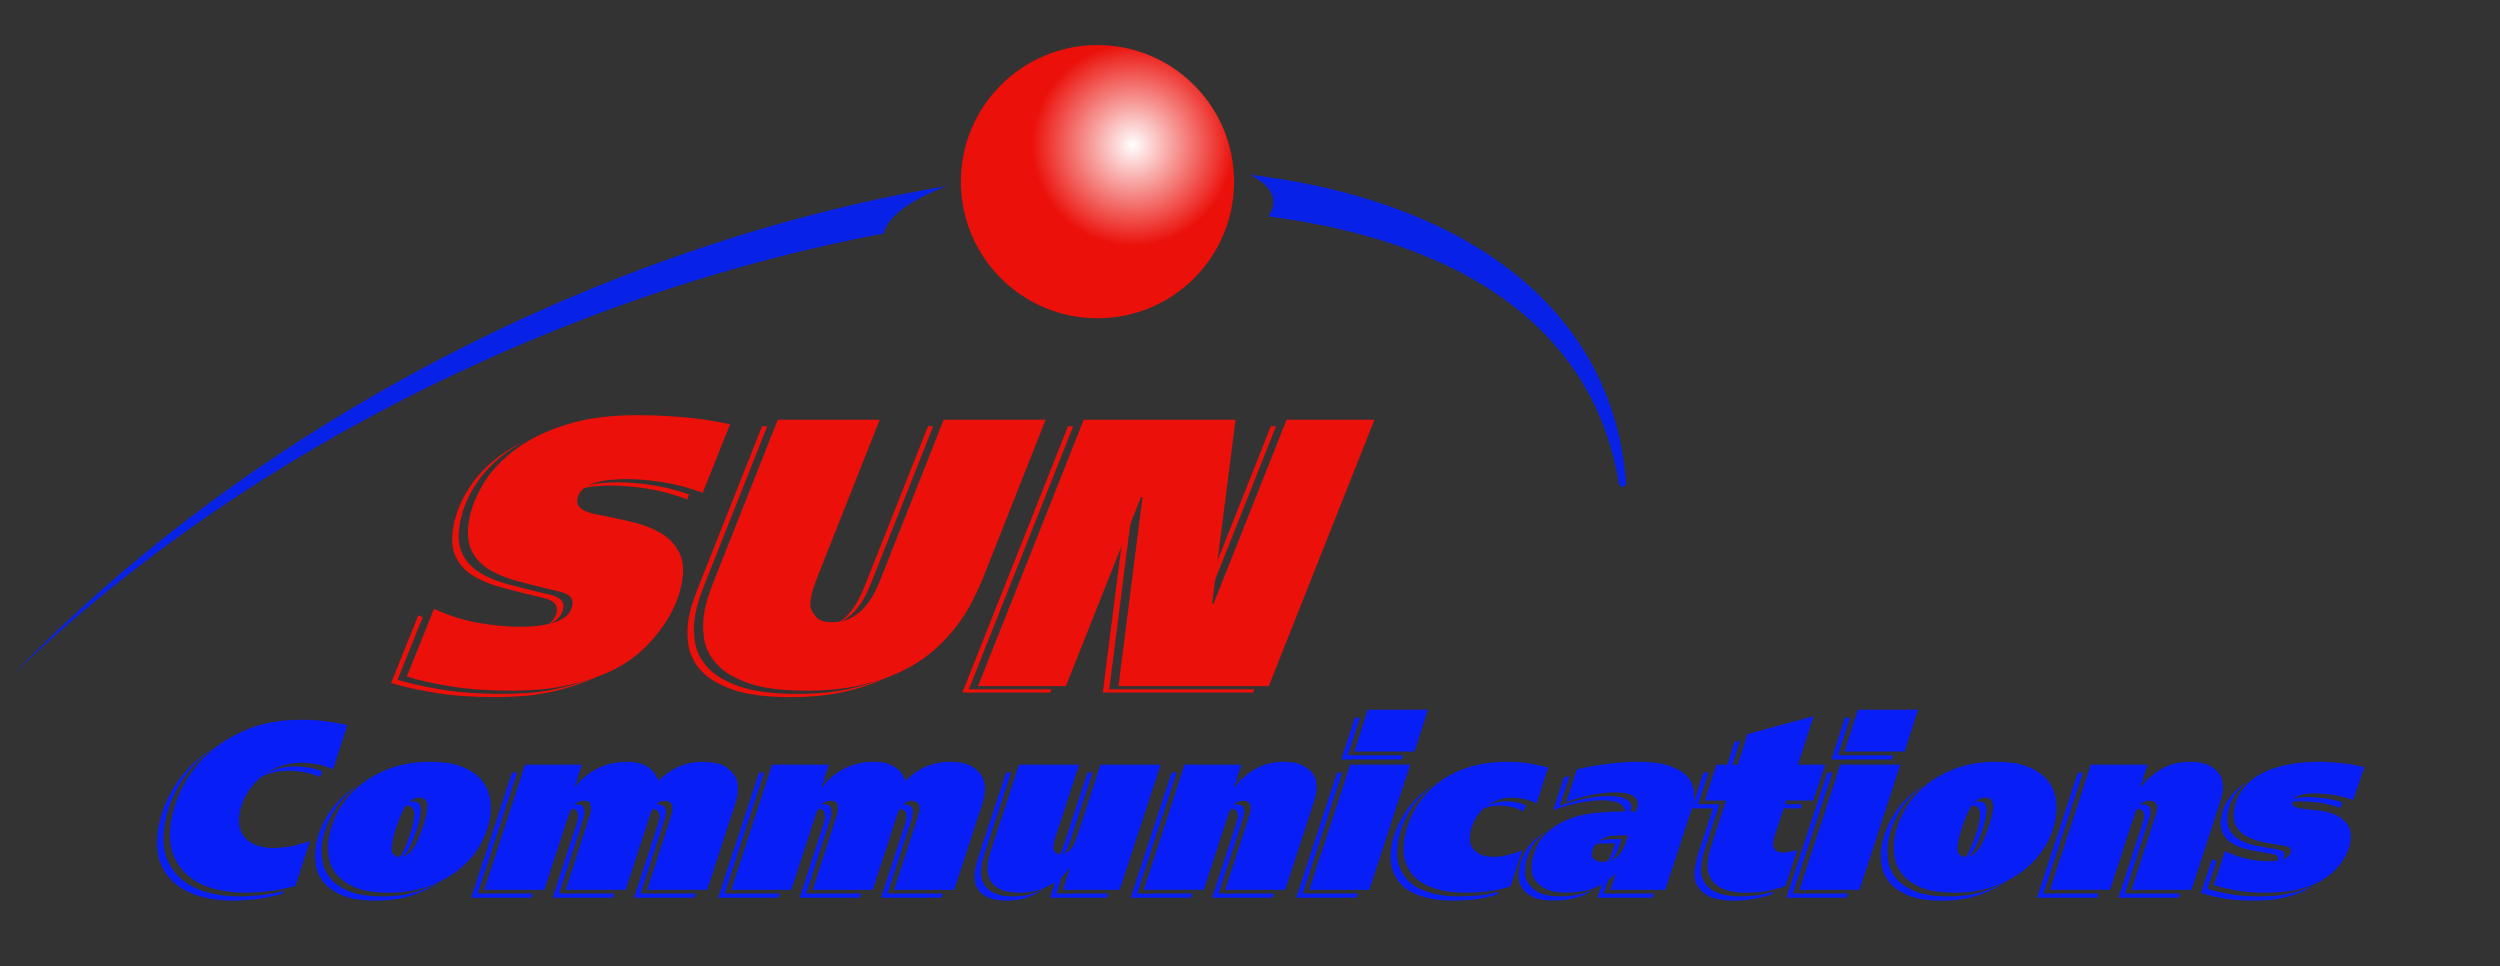
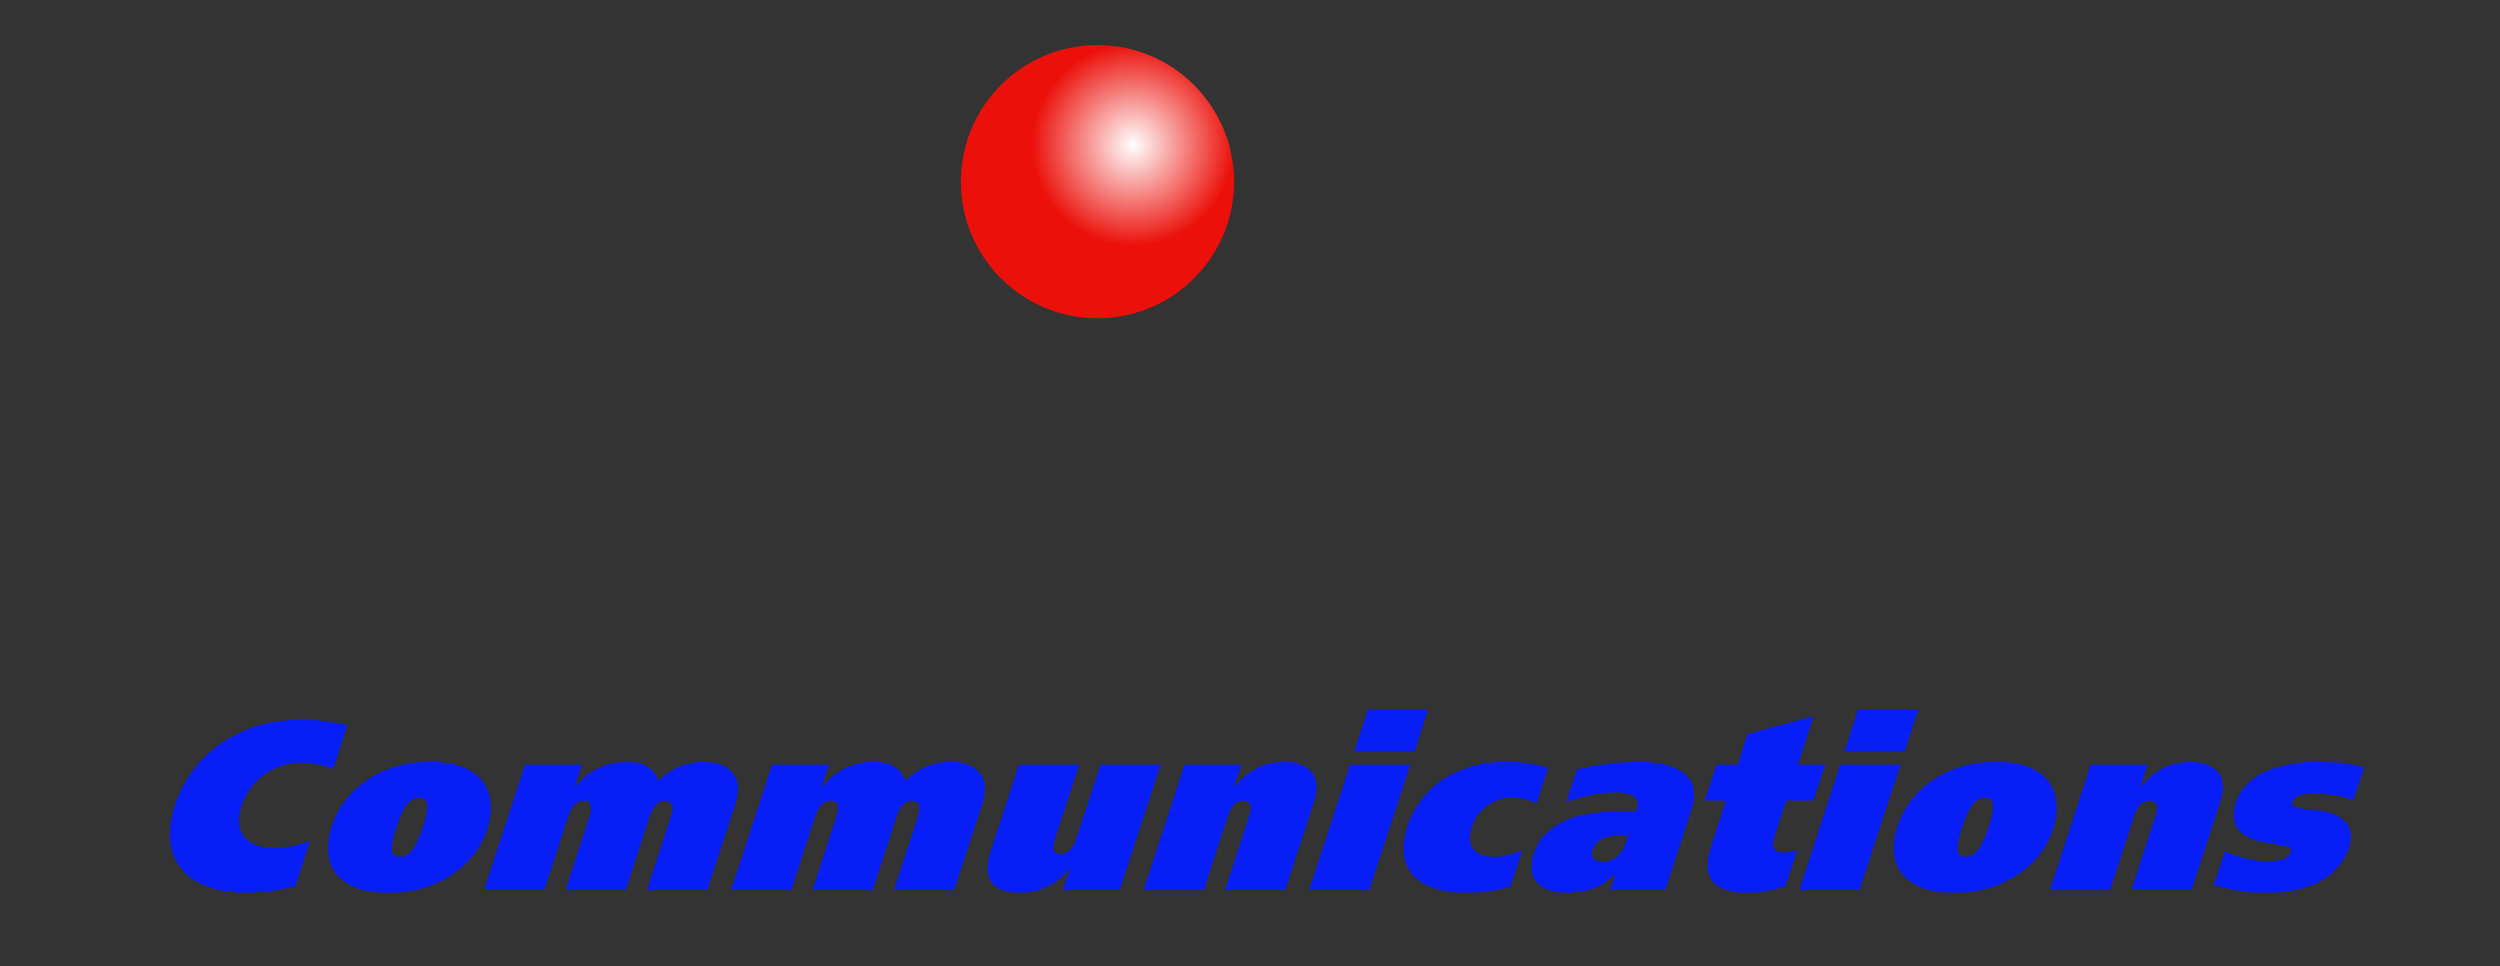
<svg xmlns="http://www.w3.org/2000/svg" clip-rule="evenodd" fill-rule="evenodd" stroke-linejoin="round" stroke-miterlimit="2" viewBox="0 0 776 300">
  <rect x="0" y="0" width="776" height="300" fill="#333333" stroke="none" />
  <radialGradient id="a" cx="0" cy="0" gradientTransform="matrix(30.858 .209 -.209 30.858 350.813 44.249)" gradientUnits="userSpaceOnUse" r="1">
    <stop offset="0" stop-color="#fff" />
    <stop offset="1" stop-color="#eb100a" />
  </radialGradient>
  <g fill-rule="nonzero">
-     <path d="m66.394 232.056c-1.314.92-2.546 1.907-3.698 2.963-3.396 3.114-6.085 6.611-8.067 10.491-1.982 3.881-3.212 7.773-3.69 11.678-.447 3.658-.141 6.809.92 9.454 1.06 2.644 2.671 4.831 4.832 6.561s4.749 3.003 7.763 3.819c3.014.815 6.252 1.223 9.712 1.223 2.076 0 4.379-.136 6.908-.408 2.071-.222 4.373-.635 6.905-1.239l-.285.88c-3.217.84-6.09 1.396-8.62 1.668-2.529.272-4.832.408-6.908.408-3.46 0-6.698-.408-9.712-1.223-3.014-.816-5.602-2.089-7.763-3.819s-3.772-3.917-4.832-6.562c-1.061-2.644-1.367-5.795-.92-9.453.478-3.905 1.708-7.798 3.69-11.678s4.671-7.377 8.067-10.491c1.719-1.576 3.618-3 5.698-4.272zm247.466 7.756-8.442 25.754c-.178.643-.34 1.261-.487 1.854-.146.593-.259 1.211-.337 1.854-.2 1.631-.085 3.015.344 4.152.43 1.137 1.095 2.064 1.996 2.78.901.717 1.986 1.236 3.257 1.557 1.271.322 2.647.482 4.13.482.841 0 1.874-.062 3.1-.185 1.226-.124 2.538-.445 3.936-.964.975-.362 1.97-.838 2.985-1.428-.221.167-.443.326-.667.475-1.48.989-2.92 1.743-4.318 2.262s-2.71.84-3.936.964c-1.226.123-2.259.185-3.1.185-1.483 0-2.859-.161-4.13-.482s-2.356-.84-3.257-1.557-1.566-1.643-1.996-2.78c-.429-1.137-.544-2.521-.344-4.152.078-.643.191-1.261.337-1.854.147-.593.309-1.211.487-1.854l8.871-27.063zm131.198 3.844c-1.207.862-2.302 1.789-3.283 2.781-1.664 1.681-3.053 3.435-4.166 5.264-1.114 1.829-1.978 3.646-2.595 5.45-.616 1.804-1.017 3.472-1.205 5.005-.32 2.62-.158 4.832.486 6.636s1.56 3.312 2.746 4.523c1.187 1.211 2.556 2.137 4.109 2.78 1.552.643 3.075 1.125 4.568 1.446s2.865.519 4.117.593c1.251.074 2.198.111 2.841.111 2.125 0 4.326-.111 6.602-.333 1.793-.176 3.74-.542 5.84-1.101l-.267.815c-2.772.841-5.296 1.372-7.573 1.594-2.276.223-4.477.334-6.602.334-.643 0-1.59-.037-2.841-.111-1.252-.074-2.624-.272-4.117-.593-1.493-.322-3.016-.804-4.568-1.446-1.553-.643-2.922-1.57-4.109-2.781-1.186-1.211-2.102-2.718-2.746-4.522-.644-1.805-.806-4.017-.486-6.636.188-1.533.589-3.201 1.205-5.005.617-1.804 1.481-3.621 2.595-5.45 1.113-1.829 2.502-3.584 4.166-5.264 1.498-1.514 3.259-2.878 5.283-4.09zm273.419 30.905c-1.427 1.059-2.955 1.908-4.584 2.546-1.765.692-3.523 1.224-5.274 1.594-1.751.371-3.423.606-5.017.705s-2.959.148-4.096.148c-3.707 0-6.89-.247-9.548-.741-2.658-.495-4.915-1.038-6.77-1.632l3.438-10.528c.456.222.912.431 1.368.628l-2.806 8.592c1.855.593 4.112 1.137 6.77 1.631s5.841.741 9.548.741c1.137 0 2.502-.049 4.096-.148s3.266-.334 5.017-.704c1.751-.371 3.509-.902 5.274-1.595.892-.349 1.753-.761 2.584-1.237zm-188.115-34.749-3.229 9.813h6.599l-4.394 13.495c-.312.939-.571 1.841-.776 2.706-.204.865-.364 1.767-.479 2.706-.212 1.73-.047 3.213.494 4.449s1.356 2.249 2.445 3.04c1.09.791 2.417 1.359 3.981 1.705s3.285.519 5.164.519c2.718 0 5.095-.235 7.13-.704 1.192-.275 2.248-.538 3.166-.788l-.262.799c-1.235.396-2.87.828-4.904 1.298-2.035.469-4.412.704-7.13.704-1.879 0-3.6-.173-5.164-.519s-2.891-.914-3.981-1.705c-1.089-.791-1.904-1.804-2.445-3.04s-.706-2.719-.494-4.449c.115-.939.275-1.841.479-2.706.205-.865.464-1.767.776-2.707l4.394-13.494h-6.599l3.659-11.122zm-419.132 3.943c-.729.52-1.427 1.069-2.091 1.644-2.682 2.323-4.795 4.955-6.341 7.896-1.546 2.942-2.507 5.944-2.882 9.009-.157 1.285-.125 2.842.096 4.671s.958 3.584 2.211 5.265c1.252 1.68 3.179 3.101 5.781 4.263 2.601 1.161 6.225 1.742 10.871 1.742 4.449 0 8.51-.667 12.182-2.002 2.185-.793 4.201-1.745 6.048-2.853-2.365 1.684-5.047 3.072-8.048 4.162-3.672 1.335-7.733 2.002-12.182 2.002-4.646 0-8.27-.581-10.871-1.742-2.602-1.162-4.529-2.583-5.781-4.264-1.253-1.68-1.99-3.435-2.211-5.264s-.253-3.386-.096-4.671c.375-3.065 1.336-6.068 2.882-9.009s3.659-5.573 6.341-7.896c1.247-1.081 2.611-2.065 4.091-2.953zm486.021 0c-.73.52-1.428 1.069-2.092 1.644-2.681 2.323-4.795 4.955-6.341 7.896-1.546 2.942-2.507 5.944-2.882 9.009-.157 1.285-.125 2.842.096 4.671s.958 3.584 2.211 5.265c1.253 1.68 3.18 3.101 5.781 4.263 2.601 1.161 6.225 1.742 10.871 1.742 4.449 0 8.51-.667 12.183-2.002 2.184-.793 4.2-1.745 6.047-2.853-2.364 1.684-5.047 3.072-8.047 4.162-3.673 1.335-7.734 2.002-12.183 2.002-4.646 0-8.27-.581-10.871-1.742-2.601-1.162-4.528-2.583-5.781-4.264-1.253-1.68-1.99-3.435-2.211-5.264s-.253-3.386-.096-4.671c.375-3.065 1.336-6.068 2.882-9.009s3.66-5.573 6.341-7.896c1.247-1.081 2.611-2.065 4.092-2.953zm-117.405 14.464c-2.059 1.503-3.539 3.112-4.439 4.827-1.064 2.026-1.701 3.905-1.913 5.635-.29 2.372.005 4.201.886 5.486s1.952 2.225 3.214 2.818 2.528.951 3.799 1.075c1.27.123 2.177.185 2.72.185 2.867 0 5.521-.383 7.963-1.149.934-.293 1.854-.693 2.76-1.2-1.544 1.161-3.13 1.997-4.76 2.509-2.442.766-5.096 1.149-7.963 1.149-.543 0-1.45-.062-2.72-.185-1.271-.124-2.537-.482-3.799-1.075-1.262-.594-2.333-1.533-3.214-2.818s-1.176-3.114-.886-5.487c.212-1.73.849-3.608 1.913-5.635 1.063-2.026 2.937-3.905 5.62-5.635.27-.172.543-.339.819-.5zm-75.478 19.137h17.112l-.428 1.308h-18.684l12.686-38.852h1.572zm152.145 0h17.112l-.427 1.308h-18.685l12.686-38.852h1.573zm-228.833-4.14c.768-.729 1.517-1.574 2.247-2.534h.148l-2.15 6.674h16.073l-.427 1.308h-17.646zm-102.743 4.14h17.109l-.424 1.308h-18.685l12.686-38.852h1.573zm27.862-26.207c.767-.966 1.826-1.45 3.177-1.45 1.088 0 1.723.359 1.908 1.076.184.716.246 1.322.185 1.816-.048.396-.121.791-.219 1.186-.098.396-.22.791-.368 1.187l-7.261 22.392h17.109l-.425 1.308h-18.684l7.261-22.391c.148-.396.27-.791.368-1.187.098-.395.171-.791.219-1.186.061-.494-.001-1.1-.185-1.817-.185-.716-.82-1.075-1.908-1.075-.42 0-.813.047-1.177.141zm25.349-.045c.303-.341.639-.636 1.009-.886.512-.346 1.139-.519 1.88-.519.593 0 1.162.198 1.707.594.545.395.748 1.161.609 2.298-.049.396-.122.791-.22 1.186-.097.396-.22.791-.367 1.187l-7.262 22.392h17.111l-.426 1.308h-18.685l7.262-22.391c.147-.396.27-.791.367-1.187.098-.395.171-.791.22-1.186.139-1.137-.064-1.903-.609-2.299-.545-.395-1.114-.593-1.707-.593-.317 0-.614.032-.889.096zm74.837 26.252h17.109l-.424 1.308h-18.685l12.686-38.852h1.573zm27.789-26.2c.276-.33.567-.593.87-.789.648-.445 1.417-.668 2.306-.668.89 0 1.515.248 1.874.742.36.494.492 1.137.395 1.928-.055.445-.145.877-.27 1.297-.126.42-.265.853-.418 1.298l-7.262 22.392h17.111l-.427 1.308h-18.684l7.262-22.391c.153-.445.292-.878.418-1.298.125-.42.215-.853.27-1.298.097-.79-.035-1.433-.395-1.927-.359-.495-.984-.742-1.874-.742-.419 0-.811.05-1.176.148zm253.517 26.2h17.109l-.424 1.308h-18.685l12.686-38.852h1.573zm27.789-26.2c.276-.33.567-.593.87-.789.648-.445 1.416-.668 2.306-.668s1.515.248 1.874.742c.36.494.492 1.137.395 1.928-.055.445-.145.877-.27 1.297-.126.42-.265.853-.418 1.298l-7.262 22.392h17.111l-.427 1.308h-18.684l7.262-22.391c.153-.445.292-.878.418-1.298.125-.42.215-.853.27-1.298.097-.79-.035-1.433-.395-1.927-.359-.495-.984-.742-1.874-.742-.419 0-.811.05-1.176.148zm-164.769 23.063c.608-.486 1.208-1.022 1.801-1.609h.297l-1.544 4.746h15.48l-.427 1.308h-17.053zm-349.04 3.137h17.109l-.424 1.308h-18.685l12.686-38.852h1.573zm27.863-26.207c.766-.966 1.825-1.45 3.176-1.45 1.088 0 1.724.359 1.908 1.076.184.716.246 1.322.185 1.816-.048.396-.121.791-.219 1.186-.098.396-.22.791-.368 1.187l-7.261 22.392h17.109l-.425 1.308h-18.684l7.261-22.391c.148-.396.27-.791.368-1.187.098-.395.171-.791.219-1.186.061-.494-.001-1.1-.185-1.817-.184-.716-.82-1.075-1.908-1.075-.42 0-.813.047-1.176.141zm25.348-.045c.303-.341.64-.636 1.009-.886.512-.346 1.139-.519 1.88-.519.593 0 1.162.198 1.707.594.545.395.748 1.161.609 2.298-.049.396-.122.791-.22 1.186-.097.396-.22.791-.367 1.187l-7.262 22.392h17.112l-.427 1.308h-18.685l7.262-22.391c.147-.396.27-.791.367-1.187.098-.395.171-.791.22-1.186.139-1.137-.064-1.903-.609-2.299-.545-.395-1.114-.593-1.707-.593-.317 0-.614.032-.889.096zm292.252 11.549c1.056-.499 2.119-.772 3.189-.82 1.118-.049 2.27-.074 3.456-.074h.964l-.708 2.15c-.606 1.854-1.408 3.259-2.407 4.215.511-.219.998-.503 1.463-.852 1.252-.939 2.233-2.496 2.944-4.671l.708-2.151h-.964c-1.186 0-2.338.025-3.456.075-1.119.049-2.23.346-3.335.889-.753.355-1.371.768-1.854 1.239zm203.661-19.765c-.329.25-.637.506-.926.769-1.224 1.112-2.201 2.236-2.934 3.373-.732 1.137-1.246 2.212-1.543 3.226-.297 1.013-.485 1.841-.564 2.483-.248 2.027-.016 3.671.695 4.931.711 1.261 1.784 2.286 3.219 3.077 1.436.791 3.131 1.384 5.084 1.78 1.954.395 4.071.766 6.352 1.112.482.099 1.009.235 1.581.408s.807.679.704 1.519c-.091.742-.667 1.409-1.728 2.002-.213.12-.459.227-.737.322.267-.321.421-.66.465-1.015.103-.84-.132-1.347-.704-1.52s-1.099-.309-1.581-.407c-2.281-.347-4.398-.717-6.352-1.113-1.953-.395-3.648-.988-5.084-1.779-1.435-.791-2.508-1.817-3.219-3.077-.711-1.261-.943-2.904-.695-4.931.079-.642.267-1.47.564-2.484.297-1.013.811-2.088 1.543-3.225.733-1.137 1.71-2.261 2.934-3.374.816-.742 1.792-1.434 2.926-2.077zm-572.655 7.387c.427-.154.887-.231 1.38-.231.692 0 1.219.136 1.581.408s.606.606.73 1.001c.125.396.186.803.184 1.224-.002.42-.021.778-.057 1.075-.2 1.631-.627 3.41-1.283 5.338s-1.313 3.559-1.97 4.894c-.209.494-.481 1.001-.817 1.52-.327.506-.697.978-1.11 1.414.175-.056.343-.123.504-.202.552-.272 1.04-.631 1.466-1.075.425-.445.805-.927 1.14-1.446.336-.519.608-1.026.817-1.52.657-1.335 1.314-2.966 1.97-4.894s1.083-3.707 1.283-5.338c.036-.297.055-.655.057-1.075s-.059-.828-.184-1.224c-.124-.395-.368-.729-.73-1.001-.362-.271-.889-.407-1.581-.407-.593 0-1.138.111-1.635.333-.497.223-.938.495-1.323.816-.152.126-.292.256-.422.39zm486.021 0c.426-.154.886-.231 1.379-.231.692 0 1.219.136 1.581.408s.606.606.731 1.001c.124.396.185.803.184 1.224-.002.42-.022.778-.058 1.075-.199 1.631-.627 3.41-1.283 5.338s-1.313 3.559-1.97 4.894c-.209.494-.481 1.001-.816 1.52-.328.506-.698.978-1.111 1.414.176-.056.344-.123.504-.202.552-.272 1.041-.631 1.466-1.075.425-.445.805-.927 1.141-1.446.335-.519.607-1.026.816-1.52.657-1.335 1.314-2.966 1.97-4.894s1.084-3.707 1.283-5.338c.036-.297.056-.655.058-1.075.001-.42-.06-.828-.184-1.224-.125-.395-.369-.729-.731-1.001-.362-.271-.889-.407-1.581-.407-.593 0-1.138.111-1.635.333-.497.223-.938.495-1.323.816-.152.126-.292.256-.421.39zm-271.617-10.463-6.917 21.157c-.153.445-.34.964-.561 1.558-.221.593-.527 1.173-.917 1.742-.391.568-.881 1.038-1.47 1.409-.28.176-.588.31-.925.402.141-.158.273-.325.395-.502.39-.569.696-1.15.917-1.743s.408-1.112.561-1.557l7.345-22.466zm148.019 1.08-3.023 9.252c1.142-.445 2.366-.852 3.671-1.223 1.306-.371 2.618-.692 3.937-.964 1.318-.272 2.604-.482 3.858-.63s2.375-.223 3.364-.223c1.582 0 2.866.112 3.852.334s1.753.519 2.301.89c.547.371.904.791 1.069 1.26.165.47.217.952.157 1.446-.043.346-.101.618-.174.816l-.368 1.186h-1.592c.055-.183.099-.414.134-.693.06-.494.008-.976-.157-1.446s-.522-.89-1.069-1.26c-.548-.371-1.315-.668-2.301-.89-.986-.223-2.27-.334-3.852-.334-.989 0-2.11.074-3.364.223-1.254.148-2.54.358-3.858.63-1.319.272-2.631.593-3.937.964-1.305.37-2.529.778-3.671 1.223l3.318-10.158c.576-.142 1.144-.277 1.705-.403zm-28.023 10.689c.895-.71 1.903-1.312 3.024-1.807 1.568-.692 3.365-1.038 5.391-1.038.841 0 1.89.111 3.148.333.881.156 1.843.439 2.886.849l-.614 1.906c-1.59-.742-3.014-1.224-4.272-1.446s-2.307-.334-3.148-.334c-2.026 0-3.823.346-5.391 1.038-.352.156-.694.322-1.024.499zm99.729-.647h-6.876l.424-1.309h6.883zm150.986-1.621.012-.021c.188-.322.533-.618 1.036-.89s1.199-.507 2.088-.704c.889-.198 2.05-.297 3.484-.297 1.335 0 3.06.136 5.177.408 1.7.218 3.498.62 5.392 1.205l-.589 1.772c-2.418-.84-4.686-1.397-6.803-1.668-2.117-.272-3.842-.408-5.177-.408-1.434 0-2.595.099-3.484.296-.422.094-.801.196-1.136.307zm-529.363-7.787c-1.427 1.059-2.702 2.3-3.826 3.725h-.296l.29-.878c1.156-1.096 2.433-2.045 3.832-2.847zm205.106-.345c-1.612 1.177-3.018 2.534-4.218 4.07h-.296l.3-.908c1.245-1.193 2.649-2.248 4.214-3.162zm281.306 0c-1.612 1.177-3.018 2.534-4.218 4.07h-.296l.3-.908c1.245-1.193 2.649-2.248 4.214-3.162zm-409.746.345c-1.427 1.059-2.702 2.3-3.826 3.725h-.297l.291-.878c1.156-1.096 2.433-2.045 3.832-2.847zm-52.259-.176c-.844.63-1.683 1.362-2.518 2.195-.044-.128-.089-.253-.136-.377.624-.507 1.251-.958 1.881-1.354.259-.163.517-.318.773-.464zm76.666 0c-.844.63-1.683 1.362-2.519 2.195-.043-.128-.088-.253-.135-.377.624-.507 1.251-.958 1.881-1.354.259-.163.517-.318.773-.464zm-201.868.48c1.329-.993 2.815-1.83 4.457-2.511 2.265-.939 4.733-1.409 7.402-1.409 1.532 0 3.168.161 4.909.482 1.226.227 2.404.545 3.534.956l-.604 1.873c-1.547-.692-3.19-1.199-4.93-1.52-1.741-.321-3.377-.482-4.909-.482-2.669 0-5.137.47-7.402 1.409-.862.358-1.681.758-2.457 1.202zm457.694-3.326h-1.584l2.599-8.182 1.733-.469zm33.123-4.078h17.106l-.422 1.308h-18.684l4.182-12.975h1.578zm-152.146 0h17.107l-.422 1.308h-18.685l4.182-12.975h1.579z" fill="#071ef6" />
    <path d="m91.694 275.019c-3.217.841-6.09 1.397-8.62 1.669-2.529.271-4.832.407-6.908.407-3.46 0-6.698-.407-9.712-1.223s-5.602-2.088-7.763-3.818-3.772-3.918-4.832-6.562c-1.061-2.645-1.367-5.796-.92-9.454.478-3.905 1.708-7.797 3.69-11.678 1.982-3.88 4.671-7.377 8.067-10.491 3.397-3.114 7.499-5.635 12.307-7.563s10.277-2.892 16.406-2.892c3.065 0 5.737.173 8.018.519s4.049.643 5.304.89l1.085.223-4.421 13.716c-1.547-.692-3.19-1.198-4.93-1.52-1.741-.321-3.377-.481-4.909-.481-2.669 0-5.137.469-7.402 1.408s-4.232 2.175-5.903 3.708c-1.67 1.532-3.022 3.287-4.054 5.264-1.033 1.977-1.676 4.004-1.93 6.08-.212 1.73-.084 3.213.382 4.448.467 1.236 1.193 2.274 2.177 3.115.985.84 2.182 1.458 3.592 1.853 1.41.396 2.98.593 4.71.593.84 0 2.164-.111 3.97-.333 1.807-.223 4.18-.828 7.118-1.817zm255.877 1.187h-17.646l2.15-6.673h-.148c-1.354 1.779-2.772 3.163-4.252 4.152-1.48.988-2.92 1.742-4.318 2.261s-2.71.84-3.936.964-2.259.185-3.1.185c-1.483 0-2.859-.16-4.13-.482-1.271-.321-2.356-.84-3.257-1.557-.901-.716-1.566-1.643-1.996-2.78-.429-1.137-.544-2.521-.344-4.152.078-.643.191-1.261.337-1.854.147-.593.309-1.211.487-1.853l8.871-27.063h18.684l-7.345 22.466c-.3.84-.514 1.779-.641 2.817-.012.099-.022.284-.031.556-.008.272.057.544.197.816s.357.519.651.741c.294.223.738.334 1.331.334.84 0 1.555-.185 2.144-.556s1.079-.84 1.47-1.409c.39-.568.696-1.149.917-1.742s.408-1.112.561-1.557l7.345-22.466h18.685zm121.28-1.038c-2.772.84-5.296 1.371-7.573 1.594-2.276.222-4.477.333-6.602.333-.643 0-1.59-.037-2.841-.111-1.252-.074-2.624-.272-4.117-.593s-3.016-.803-4.568-1.446c-1.553-.642-2.922-1.569-4.109-2.78-1.186-1.211-2.102-2.719-2.746-4.523s-.806-4.016-.486-6.636c.188-1.532.589-3.201 1.205-5.005.617-1.804 1.481-3.621 2.595-5.449 1.113-1.829 2.502-3.584 4.166-5.265 1.663-1.68 3.65-3.176 5.961-4.486 2.31-1.309 4.935-2.36 7.874-3.151s6.262-1.186 9.969-1.186c2.818 0 5.291.185 7.421.556 2.129.371 3.983.779 5.559 1.223l-3.584 11.122c-1.59-.741-3.014-1.223-4.272-1.446-1.258-.222-2.307-.333-3.148-.333-2.026 0-3.823.346-5.391 1.038-1.567.692-2.914 1.594-4.038 2.706-1.125 1.112-2.005 2.348-2.641 3.707-.636 1.36-1.032 2.682-1.189 3.967-.206 1.681-.008 2.991.594 3.93s1.333 1.631 2.193 2.076 1.729.717 2.606.815c.878.099 1.465.149 1.762.149 1.483 0 3.014-.198 4.595-.593 1.581-.396 3.072-.866 4.473-1.409zm221.775-10.974c2.332 1.137 4.669 1.94 7.009 2.41 2.339.469 4.374.704 6.104.704 2.67 0 4.535-.296 5.596-.889 1.061-.594 1.637-1.261 1.728-2.002.103-.841-.132-1.347-.704-1.52s-1.099-.309-1.581-.408c-2.281-.346-4.398-.717-6.352-1.112-1.953-.396-3.648-.989-5.084-1.78-1.435-.791-2.508-1.816-3.219-3.077-.711-1.26-.943-2.904-.695-4.93.079-.643.267-1.471.564-2.484.297-1.014.811-2.089 1.543-3.226.733-1.137 1.71-2.261 2.934-3.373 1.223-1.112 2.804-2.113 4.742-3.003s4.288-1.619 7.052-2.187c2.763-.569 5.998-.853 9.706-.853 1.186 0 3.04.099 5.561.297 2.522.197 5.297.642 8.327 1.334l-3.402 10.232c-2.418-.84-4.686-1.396-6.803-1.668s-3.842-.408-5.177-.408c-1.434 0-2.595.099-3.484.297-.889.197-1.585.432-2.088.704s-.848.569-1.036.89c-.187.321-.296.605-.327.852-.096.791.308 1.323 1.214 1.595.906.271 1.847.457 2.824.556 1.168.148 2.619.309 4.353.482 1.733.173 3.352.58 4.855 1.223s2.746 1.594 3.729 2.855c.982 1.26 1.335 3.027 1.056 5.301-.254 2.076-1.017 4.078-2.291 6.006-1.274 1.927-2.756 3.534-4.445 4.819-1.529 1.186-3.177 2.126-4.942 2.818s-3.523 1.223-5.274 1.594c-1.751.37-3.423.605-5.017.704s-2.959.148-4.096.148c-3.707 0-6.89-.247-9.548-.741s-4.915-1.038-6.77-1.631zm-151.235-26.84 3.015-9.491 20.551-5.561-4.881 15.052h8.452l-3.659 11.121h-8.452l-3.576 11.048c-.221.593-.368 1.186-.44 1.78-.139 1.136.079 1.977.655 2.52.577.544 1.359.816 2.347.816.94 0 2.428-.247 4.466-.741l-3.668 11.195c-1.235.396-2.87.828-4.904 1.298-2.035.47-4.412.704-7.13.704-1.879 0-3.6-.173-5.164-.519s-2.891-.914-3.981-1.705c-1.089-.791-1.904-1.804-2.445-3.04s-.706-2.719-.494-4.449c.115-.939.275-1.841.479-2.706.205-.865.464-1.767.776-2.706l4.394-13.495h-6.599l3.659-11.121zm80.185-.89c3.856 0 7.036.47 9.541 1.409s4.478 2.187 5.919 3.744c1.44 1.557 2.398 3.324 2.873 5.301.475 1.978.585 4.004.331 6.08-.381 3.114-1.392 6.13-3.034 9.046s-3.822 5.487-6.541 7.711-5.915 4.004-9.587 5.338c-3.673 1.335-7.734 2.002-12.183 2.002-4.646 0-8.27-.58-10.871-1.742s-4.528-2.583-5.781-4.263c-1.253-1.681-1.99-3.436-2.211-5.265s-.253-3.386-.096-4.671c.375-3.064 1.336-6.067 2.882-9.008s3.66-5.574 6.341-7.897c2.682-2.323 5.902-4.201 9.661-5.635 3.759-1.433 8.011-2.15 12.756-2.15zm-486.02 0c3.856 0 7.036.47 9.541 1.409s4.478 2.187 5.918 3.744c1.441 1.557 2.399 3.324 2.874 5.301.475 1.978.585 4.004.331 6.08-.381 3.114-1.392 6.13-3.034 9.046s-3.822 5.487-6.541 7.711-5.915 4.004-9.588 5.338c-3.672 1.335-7.733 2.002-12.182 2.002-4.646 0-8.27-.58-10.871-1.742-2.602-1.162-4.529-2.583-5.781-4.263-1.253-1.681-1.99-3.436-2.211-5.265s-.253-3.386-.096-4.671c.375-3.064 1.336-6.067 2.882-9.008s3.659-5.574 6.341-7.897 5.902-4.201 9.661-5.635c3.759-1.433 8.011-2.15 12.756-2.15zm367.853 34.996h-.297c-2.249 2.225-4.594 3.72-7.036 4.486s-5.096 1.149-7.963 1.149c-.543 0-1.45-.061-2.72-.185-1.271-.124-2.537-.482-3.799-1.075s-2.333-1.532-3.214-2.818c-.881-1.285-1.176-3.114-.886-5.486.212-1.73.849-3.609 1.913-5.635 1.063-2.027 2.937-3.905 5.62-5.635 1.394-.89 2.855-1.619 4.382-2.188 1.528-.568 3.177-1.013 4.946-1.334 1.769-.322 3.699-.544 5.791-.668 2.091-.123 4.397-.185 6.918-.185h2.743l.368-1.186c.073-.198.131-.47.174-.816.06-.494.008-.976-.157-1.446-.165-.469-.522-.889-1.069-1.26-.548-.371-1.315-.667-2.301-.89-.986-.222-2.27-.333-3.852-.333-.989 0-2.11.074-3.364.222s-2.54.358-3.858.63c-1.319.272-2.631.593-3.937.964-1.305.371-2.529.779-3.671 1.223l3.318-10.157c2.396-.594 4.664-1.051 6.804-1.372s4.035-.556 5.684-.704c1.65-.149 3.044-.235 4.184-.26s1.908-.037 2.303-.037c4.053 0 7.266.408 9.638 1.223 2.371.816 4.152 1.817 5.341 3.003 1.19 1.187 1.912 2.459 2.166 3.819.253 1.359.311 2.607.172 3.744-.067.544-.169 1.075-.306 1.594-.138.519-.29 1.051-.455 1.594l-8.071 24.765h-17.053zm-323.039-27.359h.296c1.872-2.373 4.164-4.239 6.876-5.598s5.773-2.039 9.184-2.039c.692 0 1.512.062 2.461.185.949.124 1.879.396 2.792.816.912.42 1.765 1.026 2.558 1.816.793.791 1.408 1.829 1.844 3.115 1.238-1.236 2.487-2.249 3.745-3.04s2.482-1.397 3.67-1.817 2.298-.704 3.33-.853c1.031-.148 1.942-.222 2.733-.222 3.51 0 6.103.618 7.781 1.854 1.678 1.235 2.719 2.619 3.125 4.152.175.593.271 1.223.288 1.89.017.668-.013 1.323-.092 1.965-.139 1.137-.385 2.237-.737 3.3-.353 1.062-.722 2.162-1.108 3.299l-7.593 23.282h-18.685l7.262-22.392c.147-.396.27-.791.367-1.186.098-.396.171-.791.22-1.187.139-1.137-.064-1.903-.609-2.298-.545-.396-1.114-.593-1.707-.593-.741 0-1.368.173-1.88.519s-.96.778-1.345 1.297-.714 1.088-.987 1.705c-.273.618-.493 1.199-.658 1.743l-7.262 22.392h-18.684l7.261-22.392c.148-.396.27-.791.368-1.186.098-.396.171-.791.219-1.187.061-.494-.001-1.1-.185-1.816-.184-.717-.82-1.075-1.908-1.075-1.433 0-2.538.543-3.313 1.631-.776 1.087-1.369 2.298-1.779 3.633l-7.262 22.392h-18.685l12.686-38.852h17.647zm486.02 0h.296c1.7-2.175 3.813-3.992 6.339-5.45s5.47-2.187 8.831-2.187c1.483 0 2.752.136 3.806.408s1.949.63 2.686 1.075c.736.445 1.334.914 1.792 1.409.459.494.809.964 1.052 1.408.36.692.6 1.459.719 2.299.12.84.128 1.68.026 2.521-.073.593-.195 1.186-.366 1.779-.172.593-.346 1.211-.524 1.854l-8.788 26.989h-18.684l7.262-22.392c.153-.445.292-.877.418-1.298.125-.42.215-.852.27-1.297.097-.791-.035-1.434-.395-1.928-.359-.494-.984-.741-1.874-.741s-1.658.222-2.306.667c-1.073.692-1.977 2.224-2.712 4.597l-7.262 22.392h-18.685l12.686-38.852h17.647zm-281.306 0h.296c1.7-2.175 3.813-3.992 6.339-5.45s5.47-2.187 8.831-2.187c1.483 0 2.752.136 3.806.408s1.95.63 2.686 1.075 1.334.914 1.793 1.409c.458.494.808.964 1.051 1.408.36.692.6 1.459.719 2.299.12.84.128 1.68.026 2.521-.073.593-.195 1.186-.366 1.779-.172.593-.346 1.211-.524 1.854l-8.788 26.989h-18.684l7.262-22.392c.153-.445.292-.877.418-1.298.125-.42.215-.852.27-1.297.097-.791-.035-1.434-.395-1.928-.359-.494-.984-.741-1.874-.741-.889 0-1.658.222-2.306.667-1.073.692-1.977 2.224-2.712 4.597l-7.262 22.392h-18.685l12.686-38.852h17.647zm-128.049 0h.297c1.872-2.373 4.164-4.239 6.876-5.598s5.773-2.039 9.184-2.039c.692 0 1.512.062 2.461.185.949.124 1.879.396 2.792.816.912.42 1.765 1.026 2.558 1.816.793.791 1.408 1.829 1.843 3.115 1.239-1.236 2.488-2.249 3.746-3.04s2.482-1.397 3.67-1.817 2.298-.704 3.329-.853c1.032-.148 1.943-.222 2.734-.222 3.509 0 6.103.618 7.781 1.854 1.678 1.235 2.719 2.619 3.125 4.152.175.593.271 1.223.288 1.89.017.668-.014 1.323-.092 1.965-.139 1.137-.385 2.237-.737 3.3-.353 1.062-.722 2.162-1.108 3.299l-7.593 23.282h-18.685l7.262-22.392c.147-.396.27-.791.367-1.186.098-.396.171-.791.22-1.187.139-1.137-.064-1.903-.609-2.298-.545-.396-1.114-.593-1.707-.593-.741 0-1.368.173-1.88.519s-.96.778-1.345 1.297-.714 1.088-.987 1.705c-.273.618-.493 1.199-.658 1.743l-7.262 22.392h-18.684l7.261-22.392c.148-.396.27-.791.368-1.186.098-.396.171-.791.219-1.187.061-.494-.001-1.1-.185-1.816-.185-.717-.82-1.075-1.908-1.075-1.433 0-2.538.543-3.314 1.631-.775 1.087-1.368 2.298-1.779 3.633l-7.261 22.392h-18.685l12.686-38.852h17.647zm316.164-6.747h18.685l-12.686 38.852h-18.685zm-152.145 0h18.684l-12.686 38.852h-18.684zm85.325 21.947c-1.186 0-2.338.024-3.456.074-1.119.049-2.23.346-3.335.89-1.154.543-1.991 1.223-2.51 2.038-.52.816-.826 1.595-.916 2.336-.127 1.038.153 1.78.84 2.224.687.445 1.5.668 2.439.668 1.582 0 2.999-.47 4.25-1.409 1.252-.939 2.233-2.496 2.944-4.671l.708-2.15zm111.761-11.715c-.593 0-1.138.111-1.635.333-.497.223-.938.495-1.323.816s-.7.667-.943 1.038-.454.68-.632.927c-.369.593-.763 1.384-1.18 2.372-.418.989-.818 2.039-1.201 3.152-.383 1.112-.716 2.212-.997 3.299-.281 1.088-.47 2.027-.567 2.818-.181 1.482.008 2.459.569 2.928.56.47 1.137.705 1.73.705.742 0 1.388-.136 1.941-.408.552-.272 1.041-.63 1.466-1.075s.805-.927 1.141-1.446c.335-.519.607-1.026.816-1.52.657-1.335 1.314-2.966 1.97-4.894.656-1.927 1.084-3.707 1.283-5.338.036-.297.056-.655.058-1.075.001-.42-.06-.828-.184-1.224-.125-.395-.369-.729-.731-1-.362-.272-.889-.408-1.581-.408zm-486.02 0c-.593 0-1.138.111-1.635.333-.497.223-.938.495-1.323.816-.386.321-.7.667-.943 1.038s-.454.68-.632.927c-.369.593-.763 1.384-1.18 2.372-.418.989-.818 2.039-1.201 3.152-.383 1.112-.716 2.212-.997 3.299-.281 1.088-.47 2.027-.567 2.818-.181 1.482.008 2.459.569 2.928.56.47 1.137.705 1.73.705.741 0 1.388-.136 1.941-.408.552-.272 1.04-.63 1.466-1.075.425-.445.805-.927 1.14-1.446.336-.519.608-1.026.817-1.52.657-1.335 1.314-2.966 1.97-4.894.656-1.927 1.083-3.707 1.283-5.338.036-.297.055-.655.057-1.075s-.059-.828-.184-1.224c-.124-.395-.368-.729-.73-1-.362-.272-.889-.408-1.581-.408zm313.115-27.286-4.182 12.976h-18.685l4.182-12.976zm152.145 0-4.182 12.976h-18.684l4.182-12.976z" fill="#071ef6" />
-     <path d="m185.575 209.392c-1.347.723-2.729 1.362-4.146 1.917-3.622 1.417-7.183 2.52-10.682 3.307-3.5.788-6.804 1.28-9.913 1.477-3.11.197-5.728.295-7.854.295-7.323 0-13.673-.453-19.049-1.358-5.376-.906-9.887-1.91-13.532-3.012l8.448-21.026c.453.205.906.404 1.359.596l-7.807 19.43c3.645 1.102 8.156 2.106 13.532 3.012 5.376.905 11.726 1.358 19.049 1.358 2.126 0 4.744-.098 7.854-.295 3.109-.197 6.413-.689 9.913-1.477 3.499-.787 7.06-1.89 10.682-3.307.724-.284 1.44-.589 2.146-.917zm51.583-77.107-19.496 49.202c-.621 1.575-1.171 3.091-1.65 4.548s-.872 2.973-1.177 4.548c-.534 2.756-.592 5.591-.173 8.504.42 2.914 1.731 5.591 3.936 8.033 2.204 2.441 5.519 4.429 9.946 5.965 4.427 1.535 10.342 2.303 17.744 2.303 6.3 0 11.9-.551 16.799-1.654 4.663-1.049 8.821-2.437 12.474-4.164-.474.249-.957.495-1.448.735-3.785 1.851-8.127 3.327-13.026 4.429-4.899 1.103-10.499 1.654-16.799 1.654-7.402 0-13.317-.768-17.744-2.303-4.427-1.536-7.742-3.524-9.946-5.965-2.205-2.442-3.516-5.119-3.936-8.033-.419-2.913-.361-5.748.173-8.504.305-1.575.698-3.091 1.177-4.548s1.029-2.973 1.65-4.548l19.893-50.202zm111.098 28.172 2.062-5.193h.473l-7.486 58.707h45.055l-.397 1h-46.658zm-48.538 53.514h25.683l-.397 1h-27.286l32.807-82.686h1.603zm-137.862-77.048c-1.875.99-3.615 2.064-5.22 3.222-4.257 3.071-7.603 6.516-10.036 10.335-2.434 3.82-4.017 7.619-4.75 11.399-.779 4.016-.602 7.264.532 9.745 1.133 2.481 2.929 4.489 5.387 6.024 2.459 1.536 5.447 2.776 8.965 3.721s7.272 1.89 11.262 2.835c.757.158 1.51.335 2.26.532.749.196 1.424.472 2.025.826.6.355 1.044.808 1.331 1.359s.346 1.26.178 2.126c-.137.709-.479 1.457-1.026 2.244-.546.788-1.432 1.497-2.656 2.127-.341.175-.716.341-1.124.499.781-.499 1.374-1.04 1.78-1.626.547-.787.889-1.535 1.026-2.244.168-.866.109-1.575-.178-2.126s-.731-1.004-1.331-1.359c-.601-.354-1.276-.63-2.025-.826-.75-.197-1.503-.374-2.26-.532-3.99-.945-7.744-1.89-11.262-2.835s-6.506-2.185-8.965-3.721c-2.458-1.535-4.254-3.543-5.387-6.024-1.134-2.481-1.311-5.729-.532-9.745.733-3.78 2.316-7.579 4.75-11.399 2.433-3.819 5.779-7.264 10.036-10.335 2.162-1.56 4.568-2.967 7.22-4.222zm126.804-4.638-19.055 48.139c-.496 1.339-1.156 2.815-1.981 4.43-.825 1.614-1.824 3.11-2.996 4.488-1.173 1.378-2.596 2.52-4.267 3.426-.404.219-.826.411-1.265.577 1.357-.83 2.535-1.831 3.532-3.003 1.172-1.378 2.171-2.874 2.996-4.488.825-1.615 1.485-3.091 1.981-4.43l19.451-49.139zm106.427 0-22.242 56.053h-.473l.537-4.201 20.574-51.852zm-217.047 19.847c1.023-.649 2.186-1.14 3.489-1.475 1.533-.393 3.138-.649 4.815-.767 1.677-.119 3.145-.178 4.405-.178 3.386 0 7.085.315 11.097.945 3.571.561 7.242 1.496 11.011 2.806l-.6 1.502c-4.262-1.575-8.399-2.678-12.411-3.308s-7.711-.945-11.097-.945c-1.26 0-2.728.059-4.405.178-1.677.118-3.282.374-4.815.767-.518.134-1.015.292-1.489.475z" fill="#eb100a" transform="translate(1)" />
-     <path d="m218.117 152.965c-4.262-1.575-8.399-2.678-12.411-3.308s-7.711-.945-11.097-.945c-1.26 0-2.728.059-4.405.178-1.677.118-3.282.374-4.815.767-1.533.394-2.872 1.004-4.017 1.831-1.144.827-1.854 1.949-2.129 3.367-.183.945-.037 1.713.439 2.303.477.591 1.149 1.083 2.017 1.477.869.393 1.891.708 3.066.945 1.174.236 2.369.472 3.583.708 2.728.552 5.614 1.201 8.658 1.949 3.045.748 5.784 1.851 8.218 3.308 2.435 1.457 4.297 3.425 5.588 5.906 1.291 2.48 1.547 5.729.768 9.745-.855 4.41-2.652 8.603-5.392 12.58s-5.646 7.186-8.718 9.627c-3.166 2.52-6.56 4.488-10.182 5.906-3.621 1.417-7.182 2.52-10.681 3.307-3.5.788-6.804 1.28-9.913 1.477-3.11.197-5.728.295-7.854.295-7.323 0-13.673-.453-19.049-1.358-5.376-.906-9.887-1.91-13.532-3.012l8.448-21.026c4.706 2.126 9.345 3.583 13.917 4.371 4.573.787 8.709 1.181 12.41 1.181 3.229 0 5.886-.197 7.97-.591s3.739-.905 4.964-1.535c1.224-.63 2.11-1.339 2.656-2.127.547-.787.889-1.535 1.026-2.244.168-.866.109-1.575-.178-2.126s-.731-1.004-1.332-1.359c-.6-.354-1.275-.63-2.024-.826-.75-.197-1.503-.374-2.26-.532-3.99-.945-7.744-1.89-11.262-2.835s-6.506-2.185-8.965-3.721c-2.458-1.535-4.254-3.543-5.387-6.024-1.134-2.481-1.311-5.729-.532-9.745.733-3.78 2.316-7.579 4.75-11.399 2.433-3.819 5.779-7.264 10.036-10.335 4.257-3.072 9.463-5.552 15.618-7.442 6.154-1.89 13.365-2.835 21.634-2.835 4.252 0 8.86.197 13.824.591 4.963.393 9.976 1.141 15.039 2.244zm35.527 26.341c-.341.945-.682 1.89-1.023 2.835-.34.945-.602 1.89-.786 2.835-.137.709-.239 1.437-.305 2.185s.036 1.437.308 2.067c.256.709.824 1.536 1.704 2.481s2.462 1.417 4.745 1.417c2.284 0 4.262-.453 5.934-1.358 1.671-.906 3.094-2.048 4.267-3.426 1.172-1.378 2.171-2.874 2.996-4.488.825-1.615 1.485-3.091 1.981-4.43l19.451-49.139h31.656l-19.218 48.549c-.93 2.362-2.068 4.882-3.414 7.559-1.346 2.678-3.023 5.335-5.031 7.974-2.008 2.638-4.386 5.158-7.136 7.559-2.749 2.402-6.016 4.528-9.8 6.379-3.785 1.851-8.127 3.327-13.026 4.429-4.899 1.103-10.499 1.654-16.799 1.654-7.402 0-13.317-.768-17.744-2.303-4.427-1.536-7.742-3.524-9.946-5.965-2.205-2.442-3.516-5.119-3.936-8.033-.419-2.913-.362-5.748.173-8.504.305-1.575.698-3.091 1.177-4.548s1.029-2.973 1.65-4.548l19.892-50.202h31.657zm82.74-49.021h47.131l-7.283 57.053h.473l22.638-57.053h27.287l-32.807 82.686h-46.658l7.486-58.707h-.473l-23.314 58.707h-27.286z" fill="#eb100a" />
  </g>
-   <path d="m293.915 57.733c-11.257 4.286-18.576 9.541-19.543 14.733-30.655 5.762-62.431 14.724-94.007 26.887-63.171 24.335-125.519 61.128-176.273 109.958 49.263-51.034 110.584-90.566 173.366-117.15 39.143-16.575 78.83-28.172 116.457-34.428zm94.07-3.483c6.872.82 13.533 1.91 19.953 3.277 20.517 4.369 38.647 11.419 53.474 21.094 25.145 16.408 40.923 40.154 43.346 71.244.074.626-.373 1.194-.999 1.268-.625.074-1.193-.373-1.267-.998-3.918-24.28-16.174-42.877-34.499-56.472-11.281-8.369-24.88-14.715-40.31-19.389-10.528-3.19-21.898-5.533-33.977-7.099 1.155-1.685 1.69-3.387 1.521-5.07-.307-3.053-2.897-5.708-7.242-7.855z" fill="#0722e6" />
  <circle cx="340.02" cy="55.443" fill="url(#a)" r="41.651" transform="matrix(1.018 0 0 1.018 -5.482 -.052)" />
</svg>